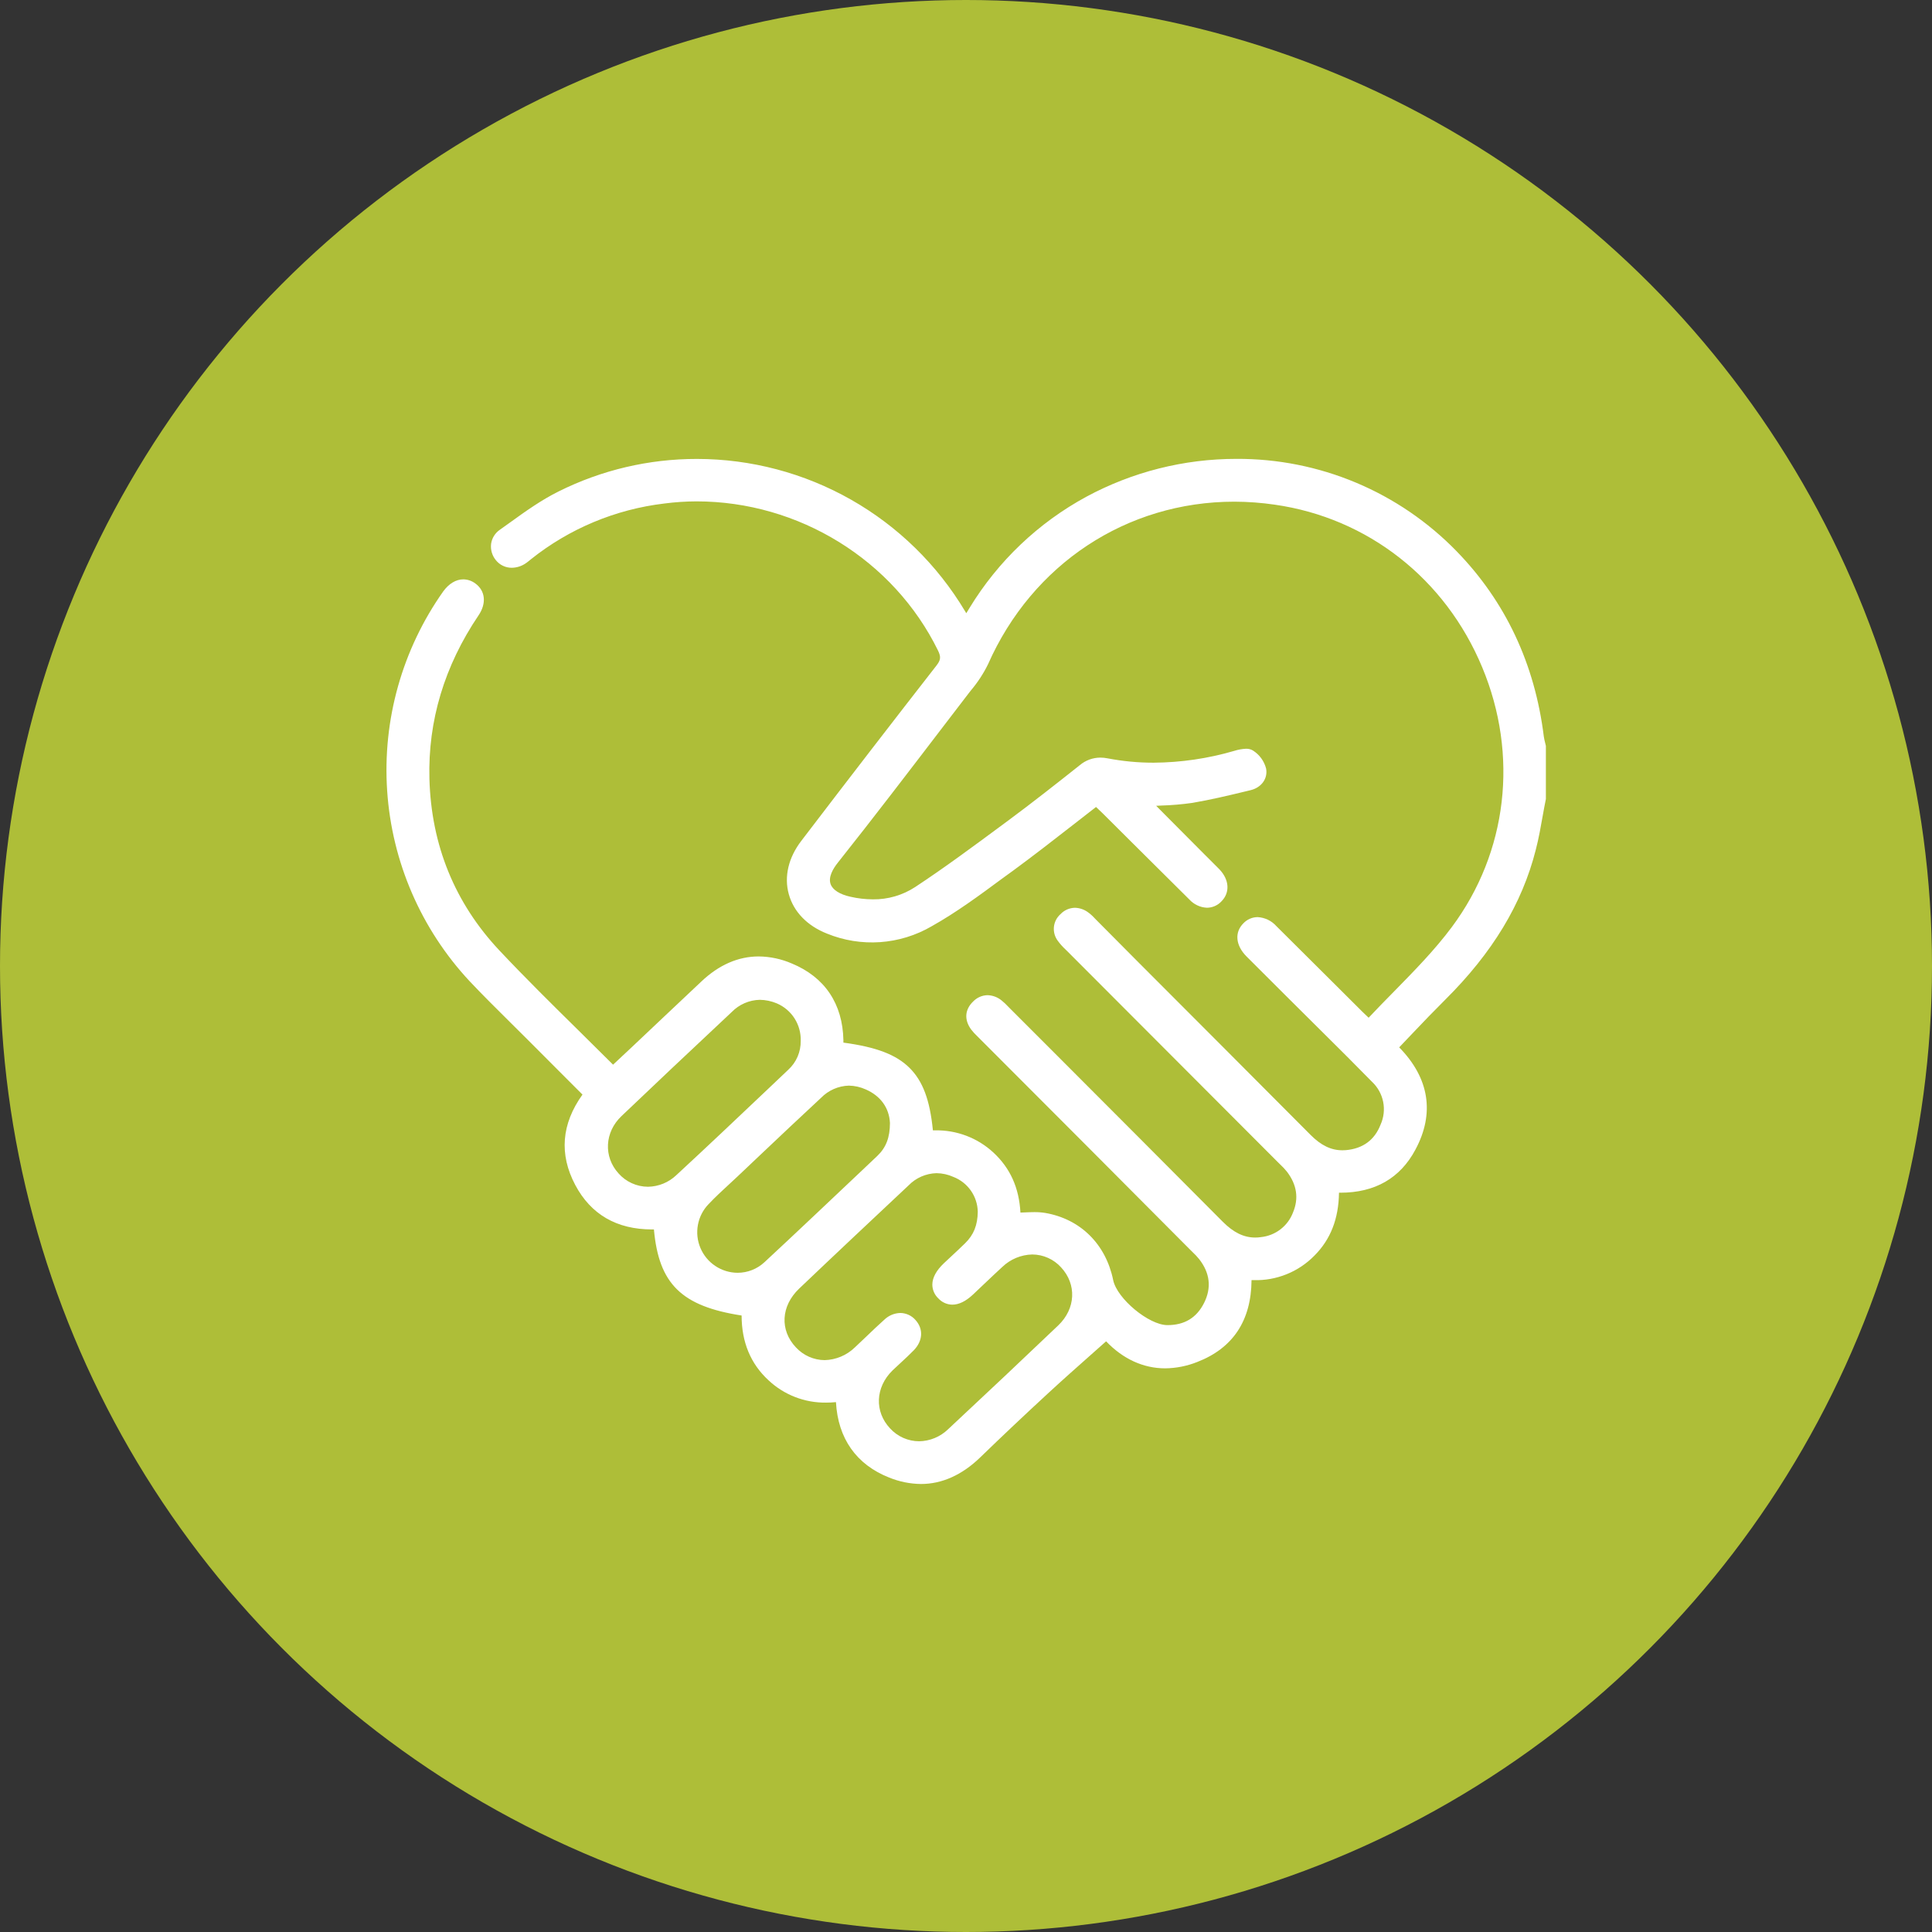
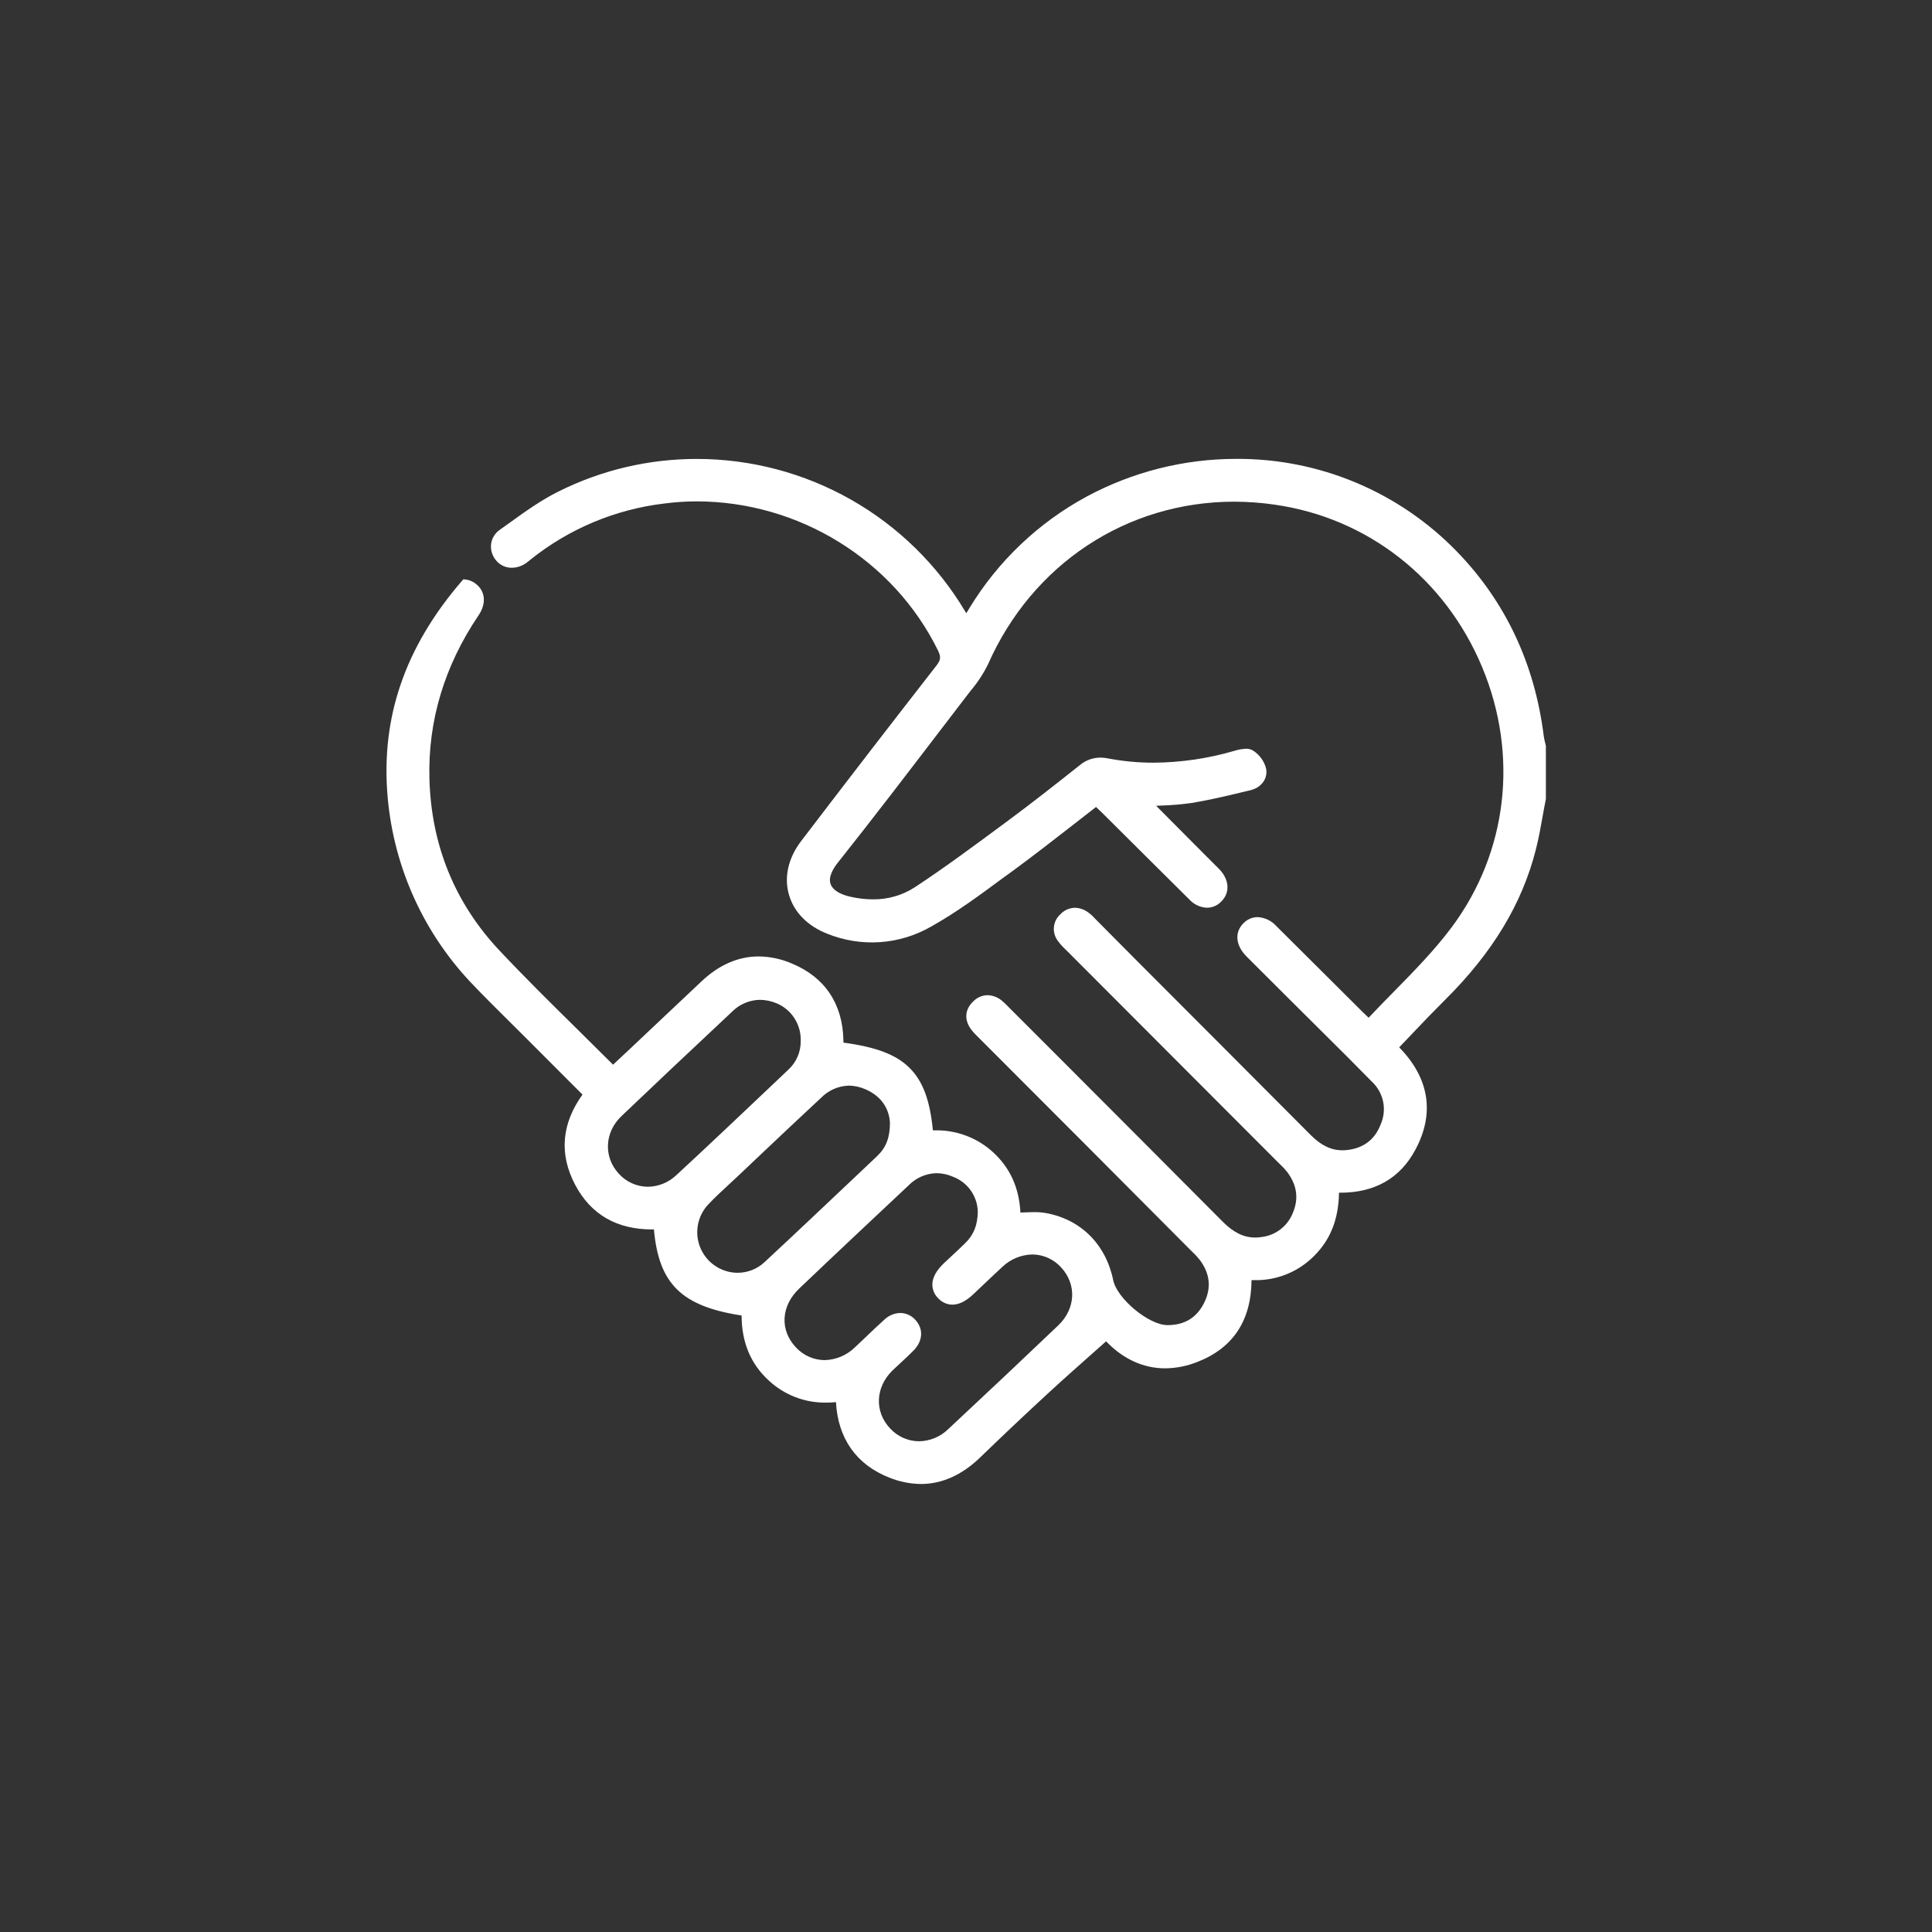
<svg xmlns="http://www.w3.org/2000/svg" width="96" height="96" viewBox="0 0 96 96" fill="none">
  <rect x="0" y="0" width="96" height="96" fill="#333333" stroke="none" />
-   <circle cx="48" cy="48" r="48" fill="#AEBE38" />
-   <path d="M76.814 37.062C76.802 37.008 76.789 36.954 76.775 36.902C76.748 36.801 76.727 36.698 76.711 36.595C76.264 32.978 74.8 29.883 72.386 27.399C70.964 25.935 69.262 24.773 67.38 23.983C65.499 23.193 63.477 22.791 61.436 22.801C58.833 22.8 56.27 23.447 53.979 24.683C51.592 25.978 49.591 27.883 48.179 30.202C48.127 30.29 48.072 30.378 48.014 30.471L47.95 30.365C46.573 28.061 44.622 26.153 42.288 24.828C39.954 23.503 37.316 22.806 34.632 22.804C32.245 22.801 29.89 23.354 27.754 24.421C26.906 24.841 26.114 25.405 25.359 25.951C25.186 26.075 25.013 26.2 24.838 26.323C24.722 26.402 24.623 26.505 24.548 26.625C24.473 26.744 24.424 26.878 24.403 27.017C24.385 27.162 24.396 27.308 24.436 27.448C24.476 27.587 24.544 27.718 24.636 27.83C24.731 27.951 24.852 28.048 24.991 28.114C25.13 28.18 25.281 28.214 25.435 28.212C25.69 28.208 25.937 28.125 26.143 27.977C26.205 27.935 26.258 27.89 26.312 27.847L26.375 27.795C28.285 26.268 30.584 25.307 33.012 25.019C33.541 24.95 34.074 24.915 34.608 24.913C39.693 24.913 44.404 27.825 46.612 32.33C46.761 32.641 46.748 32.794 46.528 33.076C44.44 35.754 42.249 38.595 39.816 41.782C39.174 42.62 38.953 43.563 39.196 44.436C39.439 45.308 40.11 46.002 41.092 46.39C41.928 46.732 42.833 46.877 43.735 46.814C44.636 46.751 45.512 46.481 46.293 46.026C47.522 45.337 48.679 44.483 49.795 43.657L50.344 43.259C51.346 42.524 52.345 41.746 53.312 40.993C53.694 40.695 54.075 40.397 54.462 40.098L54.484 40.121C54.589 40.218 54.687 40.31 54.782 40.404C55.264 40.882 55.745 41.362 56.226 41.842C57.166 42.777 58.139 43.745 59.097 44.694C59.209 44.817 59.344 44.917 59.495 44.987C59.645 45.058 59.808 45.098 59.975 45.105C60.109 45.104 60.242 45.075 60.366 45.021C60.489 44.966 60.6 44.888 60.692 44.789C61.127 44.352 61.086 43.711 60.589 43.193C60.432 43.031 60.27 42.87 60.112 42.715L59.836 42.44L57.855 40.449L57.449 40.04L57.691 40.028C58.211 40.013 58.73 39.969 59.245 39.895C60.124 39.746 61.002 39.539 61.851 39.333L62.142 39.263C62.683 39.133 63.007 38.68 62.911 38.185C62.814 37.814 62.579 37.493 62.254 37.29C62.15 37.23 62.032 37.2 61.912 37.205C61.713 37.215 61.517 37.25 61.327 37.311C60.027 37.691 58.68 37.888 57.326 37.898C56.556 37.899 55.788 37.826 55.032 37.681C54.913 37.657 54.793 37.645 54.672 37.645C54.301 37.647 53.942 37.779 53.658 38.018C52.53 38.913 51.316 39.87 50.089 40.779L49.78 41.007C48.385 42.039 46.946 43.107 45.475 44.076C44.85 44.485 44.117 44.698 43.369 44.688C42.995 44.686 42.623 44.643 42.258 44.559C41.726 44.442 41.375 44.218 41.272 43.93C41.148 43.58 41.395 43.163 41.623 42.876C43.413 40.623 45.183 38.304 46.898 36.061C47.313 35.521 47.727 34.98 48.141 34.438L48.258 34.289C48.587 33.898 48.867 33.469 49.092 33.012C51.294 28.026 55.986 24.928 61.336 24.928C62.008 24.93 62.679 24.98 63.344 25.077C67.968 25.738 71.819 28.758 73.65 33.157C75.47 37.522 74.906 42.346 72.145 46.059C71.297 47.2 70.265 48.251 69.267 49.268C68.851 49.69 68.423 50.127 68.007 50.57L67.971 50.536C67.863 50.433 67.777 50.353 67.695 50.272L66.224 48.806C65.29 47.875 64.356 46.946 63.422 46.018C63.304 45.886 63.161 45.778 63.001 45.701C62.841 45.625 62.668 45.58 62.491 45.571C62.358 45.572 62.227 45.599 62.106 45.652C61.984 45.705 61.875 45.782 61.784 45.878C61.336 46.325 61.393 46.973 61.933 47.519C62.564 48.153 63.21 48.795 63.833 49.416L64.7 50.278C65.038 50.617 65.377 50.952 65.717 51.289C66.527 52.09 67.358 52.92 68.171 53.75C68.456 54.016 68.651 54.365 68.728 54.747C68.805 55.129 68.76 55.526 68.6 55.882C68.302 56.65 67.717 57.075 66.877 57.15C66.819 57.15 66.76 57.157 66.703 57.157C66.142 57.157 65.641 56.915 65.125 56.396C62.26 53.516 59.341 50.594 56.519 47.768L54.484 45.72L54.401 45.635C54.293 45.514 54.172 45.407 54.04 45.314C53.855 45.185 53.636 45.112 53.41 45.107C53.276 45.11 53.142 45.139 53.019 45.194C52.896 45.249 52.785 45.328 52.693 45.426C52.505 45.593 52.389 45.824 52.367 46.074C52.346 46.324 52.421 46.572 52.577 46.769C52.683 46.912 52.802 47.045 52.933 47.167L53.017 47.249L58.96 53.203L63.507 57.758L63.621 57.87C63.738 57.979 63.848 58.096 63.948 58.221C64.44 58.865 64.545 59.548 64.246 60.254C64.12 60.585 63.903 60.874 63.621 61.089C63.339 61.304 63.003 61.437 62.65 61.472C62.557 61.486 62.464 61.493 62.37 61.493C61.802 61.493 61.289 61.242 60.755 60.704C58.033 57.967 55.258 55.185 52.577 52.501L50.19 50.114L50.096 50.019C49.994 49.907 49.882 49.803 49.764 49.708C49.567 49.548 49.323 49.457 49.07 49.45C48.803 49.455 48.548 49.566 48.361 49.758C47.938 50.162 47.901 50.672 48.258 51.158C48.349 51.275 48.449 51.385 48.557 51.486L48.621 51.55L54.067 57.005L59.144 62.103L59.257 62.215C59.375 62.324 59.485 62.442 59.587 62.567C60.124 63.257 60.206 63.987 59.834 64.734C59.463 65.481 58.856 65.844 58.015 65.844H58.007C57.087 65.844 55.501 64.527 55.313 63.606C54.947 61.817 53.683 60.57 51.935 60.27C51.755 60.241 51.573 60.228 51.391 60.23C51.242 60.23 51.092 60.237 50.943 60.243L50.705 60.252C50.638 59.02 50.197 58.044 49.362 57.269C48.572 56.538 47.529 56.143 46.452 56.167H46.355C46.206 54.645 45.848 53.709 45.189 53.057C44.53 52.405 43.541 52.026 41.908 51.807C41.908 51.765 41.908 51.725 41.908 51.685C41.872 49.877 40.984 48.552 39.342 47.874C38.824 47.65 38.266 47.531 37.701 47.525C36.678 47.525 35.716 47.947 34.841 48.779C34.443 49.156 34.045 49.531 33.647 49.905L33.094 50.426L31.358 52.066L30.463 52.903C29.896 52.336 29.316 51.764 28.754 51.209C27.444 49.919 26.091 48.584 24.813 47.225C22.601 44.87 21.427 41.997 21.338 38.698C21.26 35.818 22.084 33.088 23.775 30.582C24.182 29.986 24.121 29.355 23.617 28.991C23.445 28.861 23.236 28.79 23.02 28.788C22.656 28.788 22.303 29.003 22.025 29.385C19.985 32.27 19.001 35.77 19.238 39.295C19.474 42.821 20.917 46.158 23.325 48.745C23.978 49.438 24.667 50.12 25.332 50.779C25.622 51.066 25.911 51.352 26.199 51.641C26.863 52.309 27.529 52.976 28.197 53.643L28.943 54.389C27.899 55.847 27.777 57.357 28.582 58.877C29.359 60.346 30.645 61.09 32.402 61.09H32.493C32.736 63.799 33.867 64.907 36.85 65.367C36.85 66.686 37.297 67.769 38.192 68.59C38.965 69.314 39.989 69.71 41.048 69.695C41.208 69.695 41.372 69.688 41.538 69.671C41.639 71.48 42.552 72.775 44.182 73.419C44.684 73.624 45.22 73.732 45.762 73.739C46.806 73.739 47.807 73.291 48.715 72.409C49.775 71.382 50.888 70.329 52.12 69.194C52.797 68.569 53.504 67.942 54.187 67.337C54.445 67.109 54.703 66.88 54.962 66.649C55.801 67.528 56.812 67.992 57.898 67.992C58.443 67.986 58.982 67.879 59.488 67.677C61.263 66.991 62.173 65.623 62.188 63.609H62.294C62.855 63.626 63.413 63.525 63.933 63.315C64.453 63.105 64.924 62.789 65.316 62.388C66.117 61.584 66.516 60.561 66.534 59.265H66.602C68.317 59.265 69.574 58.546 70.33 57.127C71.301 55.322 71.022 53.568 69.525 52.043L70.153 51.383C70.718 50.787 71.251 50.233 71.807 49.68C74.161 47.343 75.634 44.907 76.313 42.222C76.462 41.651 76.563 41.062 76.665 40.492C76.711 40.234 76.759 39.967 76.814 39.705C76.816 39.691 76.816 39.677 76.814 39.663V37.109C76.816 37.093 76.816 37.077 76.814 37.062ZM44.349 68.096C44.498 67.954 44.648 67.814 44.797 67.678C44.999 67.49 45.21 67.296 45.408 67.092C45.856 66.627 45.894 66.036 45.49 65.59C45.397 65.482 45.281 65.395 45.151 65.335C45.021 65.275 44.88 65.243 44.737 65.241C44.438 65.249 44.154 65.369 43.939 65.577C43.641 65.841 43.359 66.115 43.08 66.381C42.883 66.57 42.677 66.766 42.474 66.955C42.071 67.346 41.535 67.57 40.974 67.584C40.706 67.582 40.441 67.524 40.196 67.415C39.951 67.306 39.731 67.148 39.549 66.951C38.738 66.094 38.804 64.894 39.709 64.031C41.46 62.362 43.207 60.722 45.144 58.904C45.511 58.526 46.01 58.308 46.536 58.294C46.825 58.298 47.109 58.361 47.373 58.48C47.724 58.616 48.027 58.853 48.243 59.162C48.459 59.471 48.578 59.837 48.585 60.213C48.576 60.876 48.384 61.357 47.959 61.773C47.745 61.984 47.52 62.193 47.304 62.394L46.907 62.765C46.528 63.123 46.334 63.478 46.327 63.821C46.326 63.951 46.353 64.08 46.404 64.2C46.455 64.319 46.531 64.427 46.625 64.516C46.714 64.613 46.821 64.691 46.941 64.744C47.06 64.798 47.189 64.826 47.32 64.828C47.647 64.828 47.992 64.659 48.345 64.328C48.544 64.14 48.743 63.952 48.942 63.762C49.222 63.496 49.513 63.22 49.802 62.955C50.204 62.568 50.736 62.347 51.294 62.334C51.563 62.336 51.83 62.393 52.075 62.503C52.322 62.613 52.542 62.773 52.723 62.973C53.509 63.817 53.452 65.028 52.586 65.856C50.866 67.496 49.074 69.188 47.11 71.019C46.723 71.394 46.207 71.608 45.668 71.616C45.397 71.615 45.13 71.557 44.882 71.448C44.635 71.338 44.413 71.179 44.23 70.979C43.442 70.145 43.493 68.933 44.349 68.096ZM35.211 59.831C35.531 59.49 35.885 59.165 36.228 58.848C36.37 58.717 36.513 58.586 36.653 58.453L37.697 57.464C38.71 56.507 39.754 55.516 40.798 54.55C41.163 54.176 41.658 53.959 42.181 53.944C42.473 53.949 42.762 54.015 43.028 54.137C43.757 54.459 44.182 55.048 44.221 55.797C44.221 56.514 44.032 57.02 43.592 57.438L42.828 58.162C41.247 59.654 39.611 61.211 37.986 62.718C37.625 63.055 37.149 63.243 36.654 63.244C36.26 63.243 35.874 63.126 35.546 62.907C35.217 62.689 34.96 62.379 34.806 62.016C34.651 61.653 34.607 61.252 34.679 60.864C34.75 60.476 34.934 60.117 35.208 59.833L35.211 59.831ZM39.787 51.719C39.791 51.988 39.739 52.254 39.633 52.502C39.527 52.749 39.37 52.97 39.172 53.152L38.204 54.071C36.704 55.492 35.154 56.963 33.61 58.389C33.229 58.754 32.724 58.962 32.196 58.969C31.919 58.968 31.645 58.908 31.393 58.793C31.141 58.679 30.916 58.512 30.733 58.304C29.98 57.478 30.042 56.253 30.882 55.458C32.514 53.901 34.184 52.326 35.804 50.809L36.359 50.287C36.727 49.909 37.229 49.691 37.757 49.68C38.045 49.684 38.33 49.744 38.596 49.856C38.959 50.01 39.268 50.271 39.48 50.603C39.692 50.936 39.799 51.325 39.787 51.719Z" fill="white" />
+   <path d="M76.814 37.062C76.802 37.008 76.789 36.954 76.775 36.902C76.748 36.801 76.727 36.698 76.711 36.595C76.264 32.978 74.8 29.883 72.386 27.399C70.964 25.935 69.262 24.773 67.38 23.983C65.499 23.193 63.477 22.791 61.436 22.801C58.833 22.8 56.27 23.447 53.979 24.683C51.592 25.978 49.591 27.883 48.179 30.202C48.127 30.29 48.072 30.378 48.014 30.471L47.95 30.365C46.573 28.061 44.622 26.153 42.288 24.828C39.954 23.503 37.316 22.806 34.632 22.804C32.245 22.801 29.89 23.354 27.754 24.421C26.906 24.841 26.114 25.405 25.359 25.951C25.186 26.075 25.013 26.2 24.838 26.323C24.722 26.402 24.623 26.505 24.548 26.625C24.473 26.744 24.424 26.878 24.403 27.017C24.385 27.162 24.396 27.308 24.436 27.448C24.476 27.587 24.544 27.718 24.636 27.83C24.731 27.951 24.852 28.048 24.991 28.114C25.13 28.18 25.281 28.214 25.435 28.212C25.69 28.208 25.937 28.125 26.143 27.977C26.205 27.935 26.258 27.89 26.312 27.847L26.375 27.795C28.285 26.268 30.584 25.307 33.012 25.019C33.541 24.95 34.074 24.915 34.608 24.913C39.693 24.913 44.404 27.825 46.612 32.33C46.761 32.641 46.748 32.794 46.528 33.076C44.44 35.754 42.249 38.595 39.816 41.782C39.174 42.62 38.953 43.563 39.196 44.436C39.439 45.308 40.11 46.002 41.092 46.39C41.928 46.732 42.833 46.877 43.735 46.814C44.636 46.751 45.512 46.481 46.293 46.026C47.522 45.337 48.679 44.483 49.795 43.657L50.344 43.259C51.346 42.524 52.345 41.746 53.312 40.993C53.694 40.695 54.075 40.397 54.462 40.098L54.484 40.121C54.589 40.218 54.687 40.31 54.782 40.404C55.264 40.882 55.745 41.362 56.226 41.842C57.166 42.777 58.139 43.745 59.097 44.694C59.209 44.817 59.344 44.917 59.495 44.987C59.645 45.058 59.808 45.098 59.975 45.105C60.109 45.104 60.242 45.075 60.366 45.021C60.489 44.966 60.6 44.888 60.692 44.789C61.127 44.352 61.086 43.711 60.589 43.193C60.432 43.031 60.27 42.87 60.112 42.715L59.836 42.44L57.855 40.449L57.449 40.04L57.691 40.028C58.211 40.013 58.73 39.969 59.245 39.895C60.124 39.746 61.002 39.539 61.851 39.333L62.142 39.263C62.683 39.133 63.007 38.68 62.911 38.185C62.814 37.814 62.579 37.493 62.254 37.29C62.15 37.23 62.032 37.2 61.912 37.205C61.713 37.215 61.517 37.25 61.327 37.311C60.027 37.691 58.68 37.888 57.326 37.898C56.556 37.899 55.788 37.826 55.032 37.681C54.913 37.657 54.793 37.645 54.672 37.645C54.301 37.647 53.942 37.779 53.658 38.018C52.53 38.913 51.316 39.87 50.089 40.779L49.78 41.007C48.385 42.039 46.946 43.107 45.475 44.076C44.85 44.485 44.117 44.698 43.369 44.688C42.995 44.686 42.623 44.643 42.258 44.559C41.726 44.442 41.375 44.218 41.272 43.93C41.148 43.58 41.395 43.163 41.623 42.876C43.413 40.623 45.183 38.304 46.898 36.061C47.313 35.521 47.727 34.98 48.141 34.438L48.258 34.289C48.587 33.898 48.867 33.469 49.092 33.012C51.294 28.026 55.986 24.928 61.336 24.928C62.008 24.93 62.679 24.98 63.344 25.077C67.968 25.738 71.819 28.758 73.65 33.157C75.47 37.522 74.906 42.346 72.145 46.059C71.297 47.2 70.265 48.251 69.267 49.268C68.851 49.69 68.423 50.127 68.007 50.57L67.971 50.536C67.863 50.433 67.777 50.353 67.695 50.272L66.224 48.806C65.29 47.875 64.356 46.946 63.422 46.018C63.304 45.886 63.161 45.778 63.001 45.701C62.841 45.625 62.668 45.58 62.491 45.571C62.358 45.572 62.227 45.599 62.106 45.652C61.984 45.705 61.875 45.782 61.784 45.878C61.336 46.325 61.393 46.973 61.933 47.519C62.564 48.153 63.21 48.795 63.833 49.416L64.7 50.278C65.038 50.617 65.377 50.952 65.717 51.289C66.527 52.09 67.358 52.92 68.171 53.75C68.456 54.016 68.651 54.365 68.728 54.747C68.805 55.129 68.76 55.526 68.6 55.882C68.302 56.65 67.717 57.075 66.877 57.15C66.819 57.15 66.76 57.157 66.703 57.157C66.142 57.157 65.641 56.915 65.125 56.396C62.26 53.516 59.341 50.594 56.519 47.768L54.484 45.72L54.401 45.635C54.293 45.514 54.172 45.407 54.04 45.314C53.855 45.185 53.636 45.112 53.41 45.107C53.276 45.11 53.142 45.139 53.019 45.194C52.896 45.249 52.785 45.328 52.693 45.426C52.505 45.593 52.389 45.824 52.367 46.074C52.346 46.324 52.421 46.572 52.577 46.769C52.683 46.912 52.802 47.045 52.933 47.167L53.017 47.249L58.96 53.203L63.507 57.758L63.621 57.87C63.738 57.979 63.848 58.096 63.948 58.221C64.44 58.865 64.545 59.548 64.246 60.254C64.12 60.585 63.903 60.874 63.621 61.089C63.339 61.304 63.003 61.437 62.65 61.472C62.557 61.486 62.464 61.493 62.37 61.493C61.802 61.493 61.289 61.242 60.755 60.704C58.033 57.967 55.258 55.185 52.577 52.501L50.19 50.114L50.096 50.019C49.994 49.907 49.882 49.803 49.764 49.708C49.567 49.548 49.323 49.457 49.07 49.45C48.803 49.455 48.548 49.566 48.361 49.758C47.938 50.162 47.901 50.672 48.258 51.158C48.349 51.275 48.449 51.385 48.557 51.486L48.621 51.55L54.067 57.005L59.144 62.103L59.257 62.215C59.375 62.324 59.485 62.442 59.587 62.567C60.124 63.257 60.206 63.987 59.834 64.734C59.463 65.481 58.856 65.844 58.015 65.844H58.007C57.087 65.844 55.501 64.527 55.313 63.606C54.947 61.817 53.683 60.57 51.935 60.27C51.755 60.241 51.573 60.228 51.391 60.23C51.242 60.23 51.092 60.237 50.943 60.243L50.705 60.252C50.638 59.02 50.197 58.044 49.362 57.269C48.572 56.538 47.529 56.143 46.452 56.167H46.355C46.206 54.645 45.848 53.709 45.189 53.057C44.53 52.405 43.541 52.026 41.908 51.807C41.908 51.765 41.908 51.725 41.908 51.685C41.872 49.877 40.984 48.552 39.342 47.874C38.824 47.65 38.266 47.531 37.701 47.525C36.678 47.525 35.716 47.947 34.841 48.779C34.443 49.156 34.045 49.531 33.647 49.905L33.094 50.426L31.358 52.066L30.463 52.903C29.896 52.336 29.316 51.764 28.754 51.209C27.444 49.919 26.091 48.584 24.813 47.225C22.601 44.87 21.427 41.997 21.338 38.698C21.26 35.818 22.084 33.088 23.775 30.582C24.182 29.986 24.121 29.355 23.617 28.991C23.445 28.861 23.236 28.79 23.02 28.788C19.985 32.27 19.001 35.77 19.238 39.295C19.474 42.821 20.917 46.158 23.325 48.745C23.978 49.438 24.667 50.12 25.332 50.779C25.622 51.066 25.911 51.352 26.199 51.641C26.863 52.309 27.529 52.976 28.197 53.643L28.943 54.389C27.899 55.847 27.777 57.357 28.582 58.877C29.359 60.346 30.645 61.09 32.402 61.09H32.493C32.736 63.799 33.867 64.907 36.85 65.367C36.85 66.686 37.297 67.769 38.192 68.59C38.965 69.314 39.989 69.71 41.048 69.695C41.208 69.695 41.372 69.688 41.538 69.671C41.639 71.48 42.552 72.775 44.182 73.419C44.684 73.624 45.22 73.732 45.762 73.739C46.806 73.739 47.807 73.291 48.715 72.409C49.775 71.382 50.888 70.329 52.12 69.194C52.797 68.569 53.504 67.942 54.187 67.337C54.445 67.109 54.703 66.88 54.962 66.649C55.801 67.528 56.812 67.992 57.898 67.992C58.443 67.986 58.982 67.879 59.488 67.677C61.263 66.991 62.173 65.623 62.188 63.609H62.294C62.855 63.626 63.413 63.525 63.933 63.315C64.453 63.105 64.924 62.789 65.316 62.388C66.117 61.584 66.516 60.561 66.534 59.265H66.602C68.317 59.265 69.574 58.546 70.33 57.127C71.301 55.322 71.022 53.568 69.525 52.043L70.153 51.383C70.718 50.787 71.251 50.233 71.807 49.68C74.161 47.343 75.634 44.907 76.313 42.222C76.462 41.651 76.563 41.062 76.665 40.492C76.711 40.234 76.759 39.967 76.814 39.705C76.816 39.691 76.816 39.677 76.814 39.663V37.109C76.816 37.093 76.816 37.077 76.814 37.062ZM44.349 68.096C44.498 67.954 44.648 67.814 44.797 67.678C44.999 67.49 45.21 67.296 45.408 67.092C45.856 66.627 45.894 66.036 45.49 65.59C45.397 65.482 45.281 65.395 45.151 65.335C45.021 65.275 44.88 65.243 44.737 65.241C44.438 65.249 44.154 65.369 43.939 65.577C43.641 65.841 43.359 66.115 43.08 66.381C42.883 66.57 42.677 66.766 42.474 66.955C42.071 67.346 41.535 67.57 40.974 67.584C40.706 67.582 40.441 67.524 40.196 67.415C39.951 67.306 39.731 67.148 39.549 66.951C38.738 66.094 38.804 64.894 39.709 64.031C41.46 62.362 43.207 60.722 45.144 58.904C45.511 58.526 46.01 58.308 46.536 58.294C46.825 58.298 47.109 58.361 47.373 58.48C47.724 58.616 48.027 58.853 48.243 59.162C48.459 59.471 48.578 59.837 48.585 60.213C48.576 60.876 48.384 61.357 47.959 61.773C47.745 61.984 47.52 62.193 47.304 62.394L46.907 62.765C46.528 63.123 46.334 63.478 46.327 63.821C46.326 63.951 46.353 64.08 46.404 64.2C46.455 64.319 46.531 64.427 46.625 64.516C46.714 64.613 46.821 64.691 46.941 64.744C47.06 64.798 47.189 64.826 47.32 64.828C47.647 64.828 47.992 64.659 48.345 64.328C48.544 64.14 48.743 63.952 48.942 63.762C49.222 63.496 49.513 63.22 49.802 62.955C50.204 62.568 50.736 62.347 51.294 62.334C51.563 62.336 51.83 62.393 52.075 62.503C52.322 62.613 52.542 62.773 52.723 62.973C53.509 63.817 53.452 65.028 52.586 65.856C50.866 67.496 49.074 69.188 47.11 71.019C46.723 71.394 46.207 71.608 45.668 71.616C45.397 71.615 45.13 71.557 44.882 71.448C44.635 71.338 44.413 71.179 44.23 70.979C43.442 70.145 43.493 68.933 44.349 68.096ZM35.211 59.831C35.531 59.49 35.885 59.165 36.228 58.848C36.37 58.717 36.513 58.586 36.653 58.453L37.697 57.464C38.71 56.507 39.754 55.516 40.798 54.55C41.163 54.176 41.658 53.959 42.181 53.944C42.473 53.949 42.762 54.015 43.028 54.137C43.757 54.459 44.182 55.048 44.221 55.797C44.221 56.514 44.032 57.02 43.592 57.438L42.828 58.162C41.247 59.654 39.611 61.211 37.986 62.718C37.625 63.055 37.149 63.243 36.654 63.244C36.26 63.243 35.874 63.126 35.546 62.907C35.217 62.689 34.96 62.379 34.806 62.016C34.651 61.653 34.607 61.252 34.679 60.864C34.75 60.476 34.934 60.117 35.208 59.833L35.211 59.831ZM39.787 51.719C39.791 51.988 39.739 52.254 39.633 52.502C39.527 52.749 39.37 52.97 39.172 53.152L38.204 54.071C36.704 55.492 35.154 56.963 33.61 58.389C33.229 58.754 32.724 58.962 32.196 58.969C31.919 58.968 31.645 58.908 31.393 58.793C31.141 58.679 30.916 58.512 30.733 58.304C29.98 57.478 30.042 56.253 30.882 55.458C32.514 53.901 34.184 52.326 35.804 50.809L36.359 50.287C36.727 49.909 37.229 49.691 37.757 49.68C38.045 49.684 38.33 49.744 38.596 49.856C38.959 50.01 39.268 50.271 39.48 50.603C39.692 50.936 39.799 51.325 39.787 51.719Z" fill="white" />
</svg>